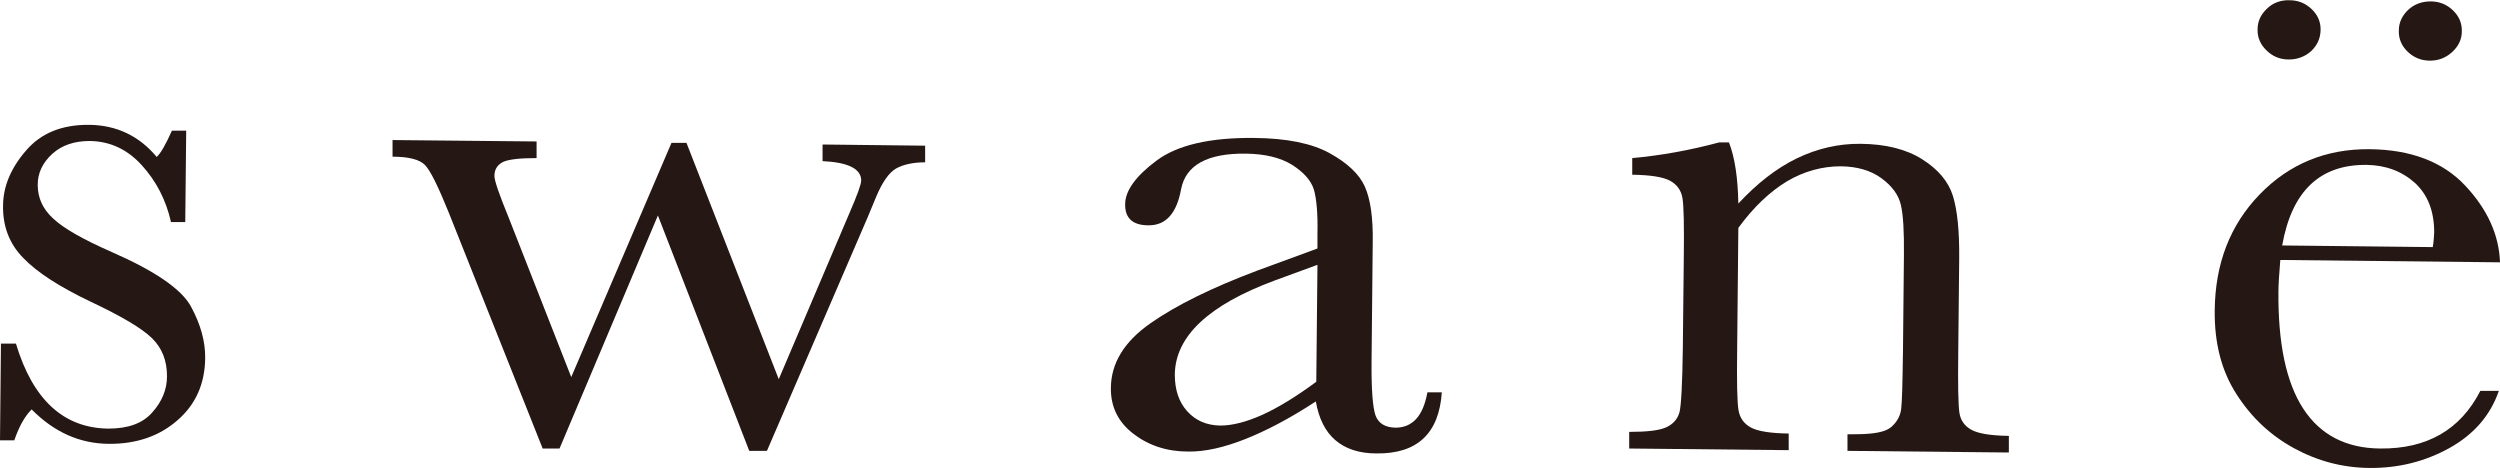
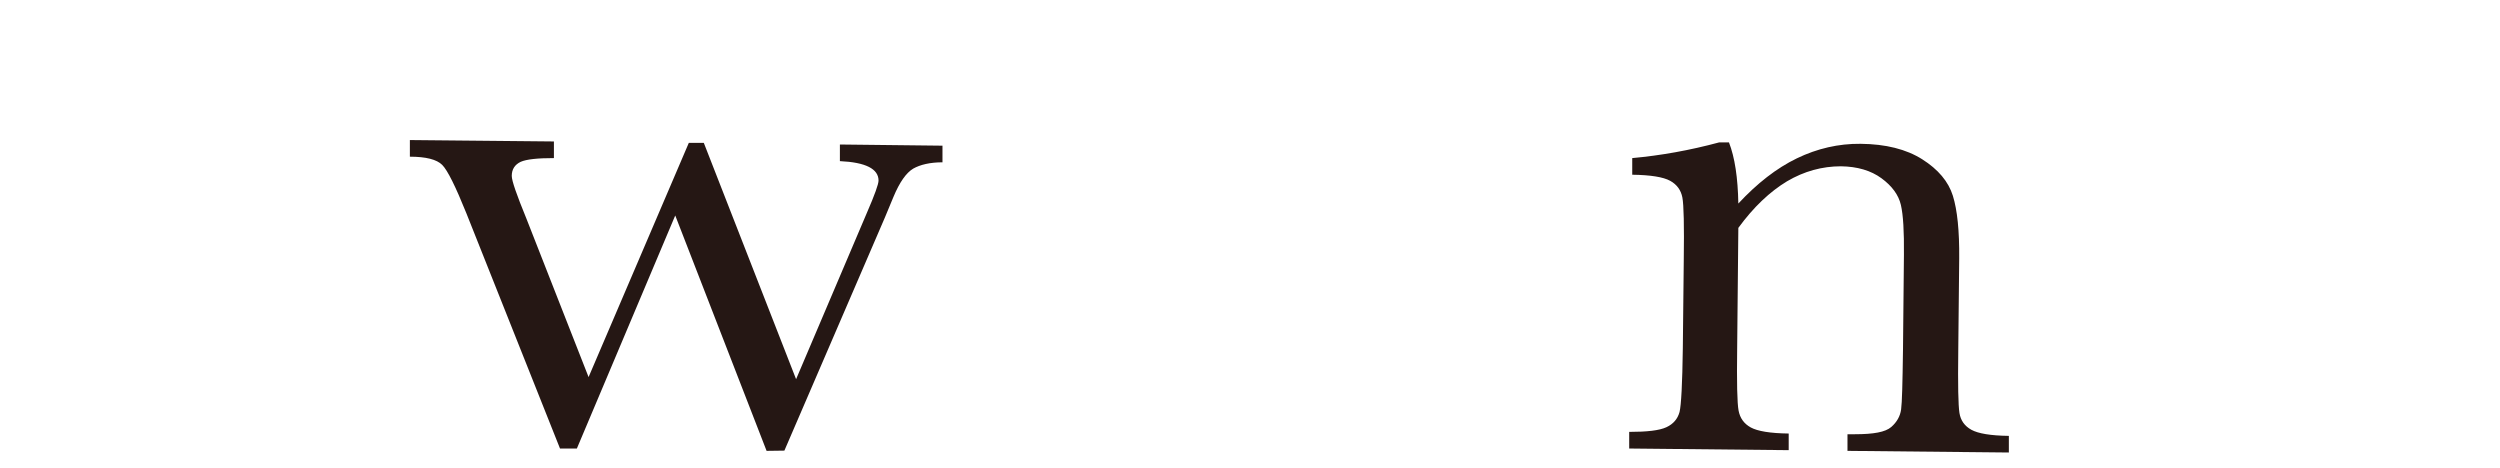
<svg xmlns="http://www.w3.org/2000/svg" id="_レイヤー_2" data-name="レイヤー 2" viewBox="0 0 106.74 19.99">
  <defs>
    <style>
      .cls-1 {
        fill: #251714;
      }
    </style>
  </defs>
  <g id="contents">
    <g>
-       <path class="cls-1" d="M0,18.81l.04-4.14h.64c.72,2.4,2.04,3.61,3.95,3.63.83,0,1.46-.22,1.87-.69.42-.47.63-.98.63-1.55,0-.66-.21-1.2-.64-1.62-.44-.43-1.31-.94-2.6-1.55-1.35-.64-2.32-1.27-2.9-1.88-.59-.6-.87-1.34-.86-2.21,0-.83.33-1.62.98-2.37.64-.75,1.54-1.11,2.69-1.1,1.17.01,2.14.47,2.89,1.37.17-.15.38-.52.65-1.12h.61s-.04,3.9-.04,3.9h-.61c-.21-.94-.63-1.75-1.25-2.43-.62-.68-1.36-1.02-2.22-1.03-.66,0-1.19.18-1.6.55-.41.38-.62.81-.62,1.32,0,.55.21,1.03.66,1.44.43.41,1.27.89,2.5,1.43,1.85.81,2.99,1.59,3.39,2.34.41.76.61,1.49.6,2.19-.01,1.1-.41,1.99-1.19,2.66-.78.68-1.76,1.01-2.93,1-1.24-.01-2.33-.5-3.29-1.47-.3.3-.54.74-.74,1.32h-.64Z" />
-       <path class="cls-1" d="M32.73,19.25h-.74s-3.9-10.05-3.9-10.05l-4.2,9.95h-.72s-4-10.05-4-10.05c-.46-1.14-.8-1.83-1.03-2.06-.23-.23-.69-.35-1.38-.35v-.71s6.15.06,6.15.06v.71c-.7,0-1.17.05-1.42.16-.25.12-.38.32-.38.6,0,.21.21.81.62,1.81l2.66,6.78,4.28-10h.64s3.94,10.09,3.94,10.09l3.03-7.12c.33-.76.49-1.21.49-1.36,0-.5-.55-.78-1.65-.83v-.71s4.38.05,4.38.05v.71c-.53,0-.95.1-1.25.27-.3.18-.58.58-.84,1.2l-.37.89-4.29,9.95Z" />
-       <path class="cls-1" d="M60.95,16.75h.61c-.12,1.76-1.05,2.63-2.79,2.61-.75,0-1.33-.2-1.76-.57-.43-.37-.7-.92-.83-1.65-1.1.72-2.11,1.25-3.02,1.61-.91.36-1.72.54-2.43.53-.91,0-1.69-.26-2.34-.76-.65-.5-.97-1.15-.96-1.96.01-1.06.57-1.97,1.68-2.75,1.11-.78,2.64-1.53,4.58-2.26l2.56-.94v-.62c.02-.87-.04-1.5-.15-1.89-.12-.39-.43-.74-.93-1.06-.5-.31-1.16-.47-1.98-.48-1.64-.02-2.56.49-2.76,1.51-.19,1.04-.65,1.56-1.4,1.55-.67,0-1-.31-.99-.9,0-.58.46-1.21,1.35-1.87.89-.66,2.28-.98,4.15-.96,1.39.01,2.47.23,3.23.65.76.42,1.26.89,1.5,1.42.24.53.36,1.33.34,2.4l-.05,5.09c-.01,1.19.05,1.95.17,2.29.13.34.41.51.85.52.72,0,1.18-.49,1.36-1.49ZM56.24,11.31l-1.8.66c-2.84,1.05-4.26,2.39-4.28,4.02,0,.65.17,1.17.53,1.57s.83.6,1.41.61c.51,0,1.11-.15,1.8-.46.68-.31,1.45-.78,2.3-1.41l.05-4.98Z" />
+       <path class="cls-1" d="M32.73,19.25s-3.9-10.05-3.9-10.05l-4.2,9.95h-.72s-4-10.05-4-10.05c-.46-1.14-.8-1.83-1.03-2.06-.23-.23-.69-.35-1.38-.35v-.71s6.15.06,6.15.06v.71c-.7,0-1.17.05-1.42.16-.25.12-.38.32-.38.6,0,.21.21.81.62,1.81l2.66,6.78,4.28-10h.64s3.94,10.09,3.94,10.09l3.03-7.12c.33-.76.49-1.21.49-1.36,0-.5-.55-.78-1.65-.83v-.71s4.38.05,4.38.05v.71c-.53,0-.95.1-1.25.27-.3.18-.58.58-.84,1.2l-.37.89-4.29,9.95Z" />
      <path class="cls-1" d="M73.38,6.08h.44c.25.64.38,1.51.4,2.61.8-.86,1.63-1.51,2.5-1.93.87-.42,1.78-.63,2.72-.62,1.07.01,1.95.23,2.63.66.68.43,1.12.95,1.31,1.56.19.61.28,1.5.27,2.67l-.04,3.94c-.02,1.46,0,2.34.05,2.66.05.32.22.56.51.72.29.16.82.25,1.6.26v.71s-6.89-.07-6.89-.07v-.71s.32,0,.32,0c.79,0,1.3-.09,1.55-.31.24-.21.38-.46.42-.75.04-.29.06-1.13.08-2.54l.04-4.06c.01-.99-.03-1.7-.13-2.13-.1-.43-.38-.81-.83-1.14s-1.03-.5-1.73-.51c-.8,0-1.57.21-2.3.64-.73.44-1.43,1.1-2.08,1.99l-.05,5.14c-.02,1.46,0,2.34.06,2.66s.23.56.52.72c.29.16.83.25,1.62.26v.71s-6.81-.07-6.81-.07v-.71c.76,0,1.29-.06,1.59-.2.3-.14.48-.36.56-.65.07-.29.12-1.21.14-2.74l.04-3.75c.02-1.47,0-2.36-.06-2.67-.06-.31-.23-.55-.52-.71s-.83-.25-1.62-.26v-.71c1.21-.11,2.45-.33,3.71-.67Z" />
-       <path class="cls-1" d="M106.74,11.2l-9.38-.1c-.05.6-.08,1.06-.08,1.35-.02,2.21.33,3.88,1.06,5,.73,1.12,1.83,1.69,3.29,1.7,1.99.02,3.42-.8,4.27-2.46h.79c-.36,1.05-1.07,1.86-2.11,2.44-1.05.58-2.18.86-3.41.85-1.14-.01-2.21-.29-3.22-.84-1.01-.55-1.83-1.32-2.46-2.31-.64-.99-.95-2.19-.93-3.59.02-1.99.66-3.64,1.92-4.94,1.26-1.3,2.83-1.95,4.7-1.93,1.76.02,3.12.54,4.07,1.55.95,1.01,1.45,2.11,1.49,3.28ZM96.39,1.25c0-.33.13-.62.39-.87.25-.25.58-.38.97-.37.37,0,.69.13.95.38.26.25.39.55.38.9s-.14.64-.4.89c-.27.24-.59.36-.96.36-.37,0-.69-.13-.95-.39-.26-.25-.39-.55-.38-.89ZM103.87,10.55c.04-.24.05-.45.06-.63,0-.9-.27-1.6-.82-2.11-.56-.5-1.25-.76-2.07-.77-1.99-.02-3.19,1.12-3.6,3.44l6.44.07ZM102.42,1.31c0-.35.14-.64.4-.89.26-.24.58-.36.96-.36.37,0,.69.13.95.38.26.25.39.55.38.9,0,.34-.14.63-.41.88-.27.25-.59.37-.95.37-.37,0-.69-.13-.95-.38-.26-.25-.39-.55-.38-.9Z" />
    </g>
  </g>
</svg>